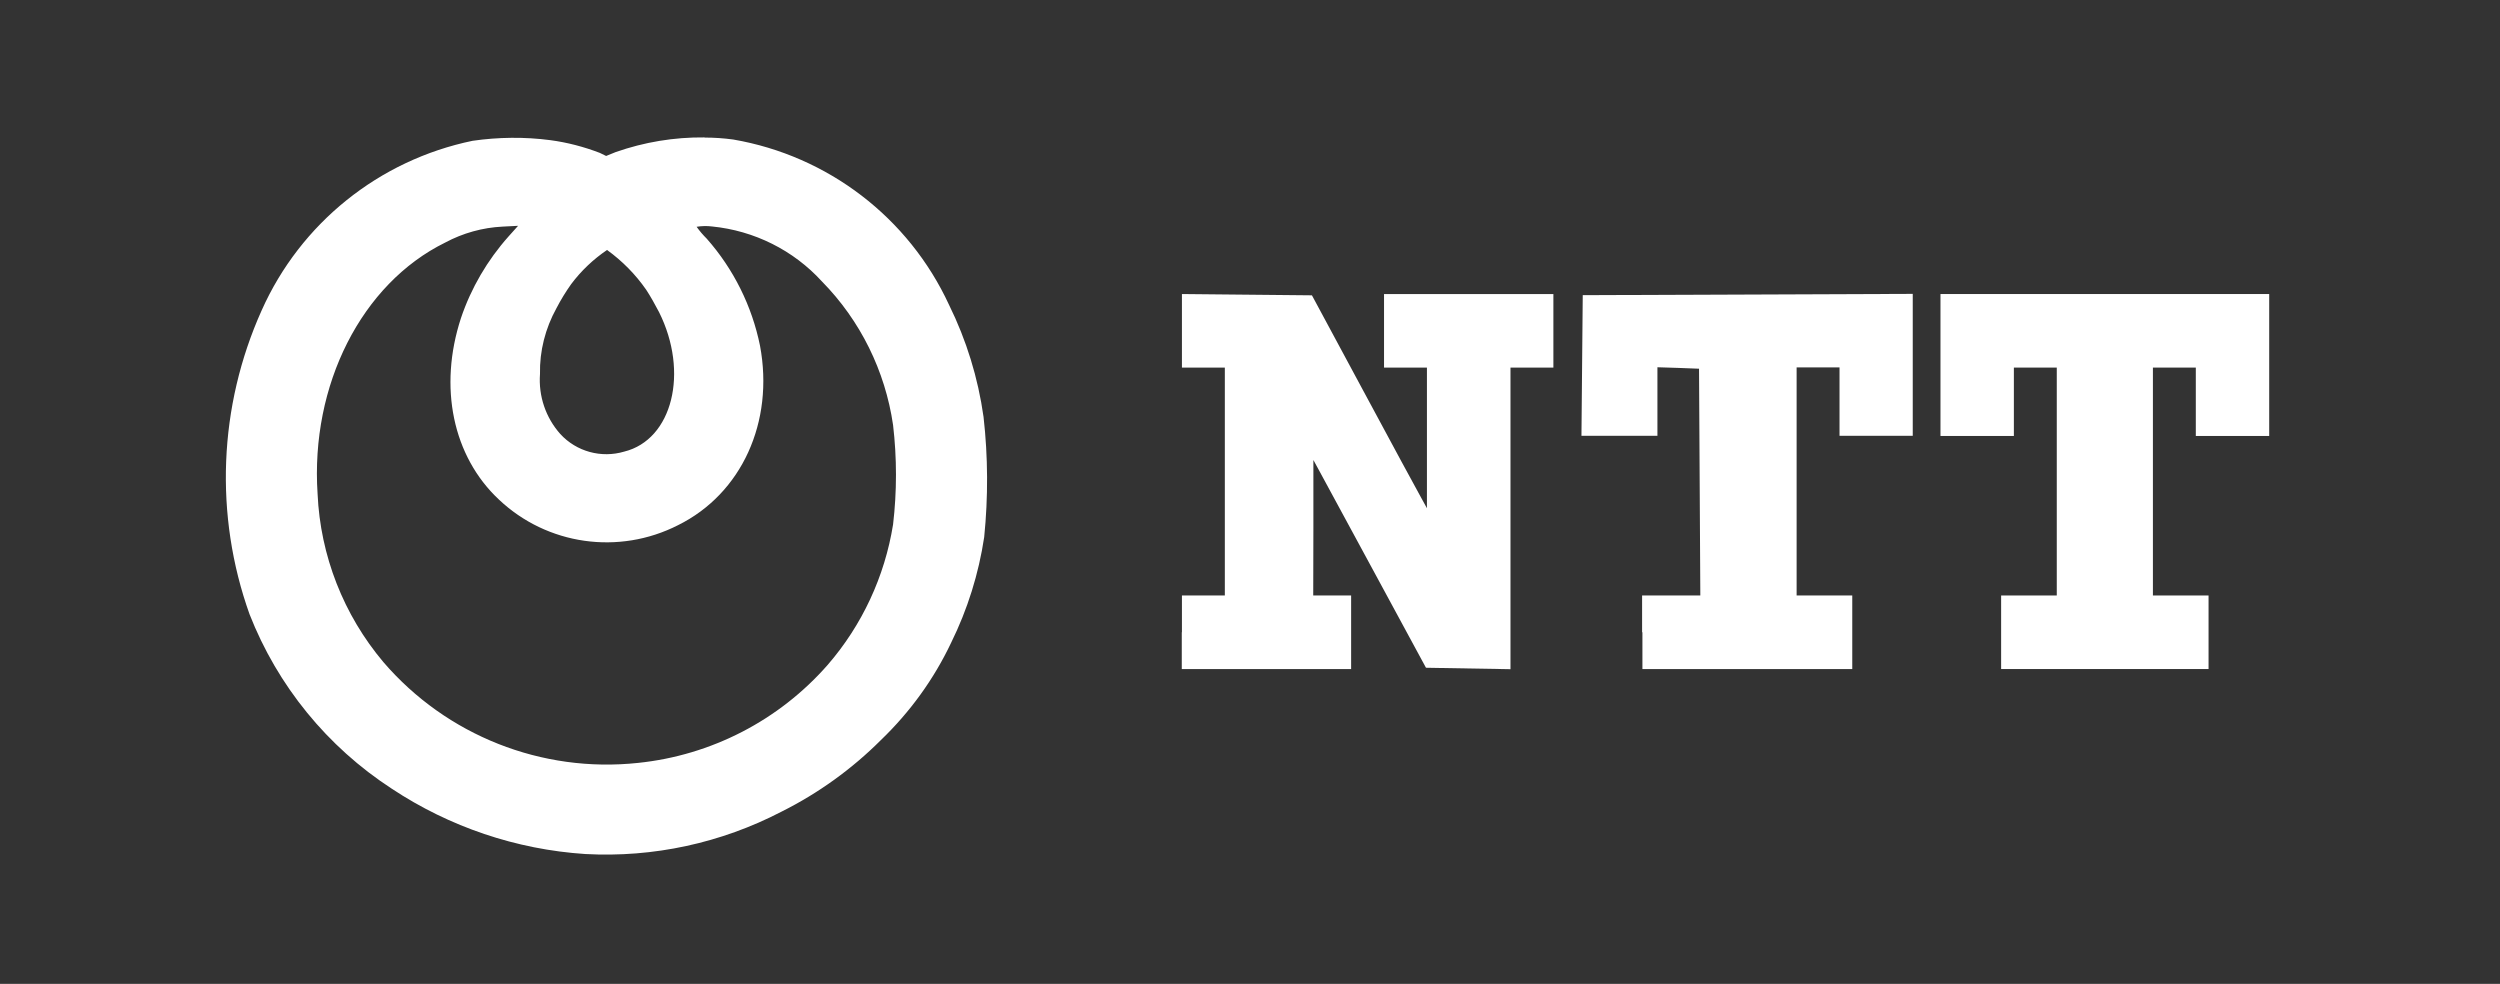
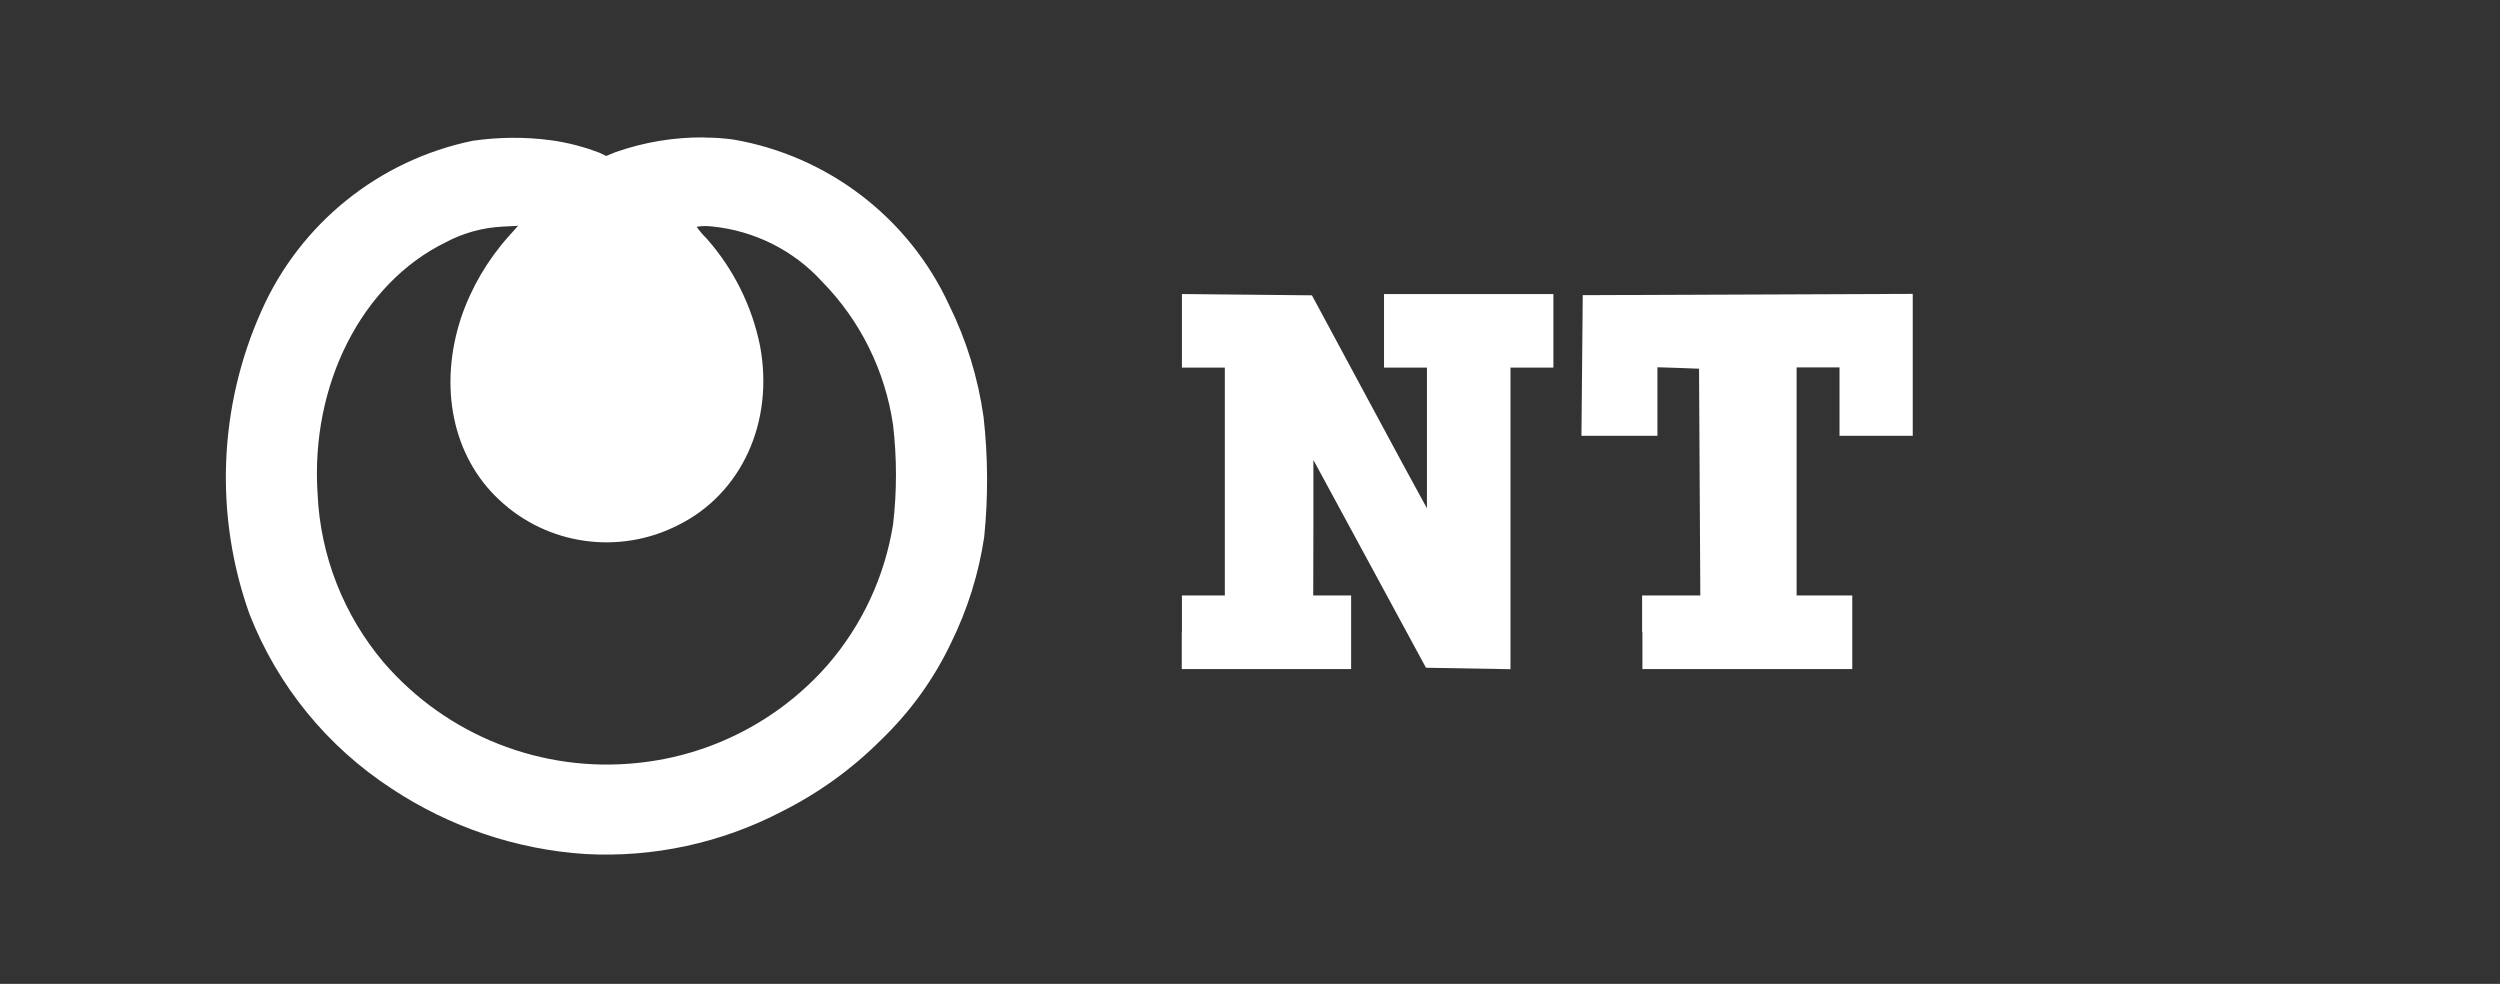
<svg xmlns="http://www.w3.org/2000/svg" id="Layer_1" data-name="Layer 1" viewBox="0 0 155 61">
  <rect x="0" y="0" width="155" height="61" fill="#333333" stroke="none" />
  <defs>
    <style>
      .cls-1 {
        fill: none;
      }

      .cls-2 {
        fill: #fff;
      }
    </style>
  </defs>
  <g id="logo-ntt">
    <g id="surface1">
      <path id="Path_893" data-name="Path 893" class="cls-2" d="m73.28,39.2v-2.28h2.66v-14.13h-2.66v-4.56l4.03.04,4.03.04,3.17,5.89c1.74,3.24,3.35,6.21,3.57,6.6l.39.71v-8.72h-2.66v-4.56h10.5v4.56h-2.66v18.7l-5.24-.09-3.19-5.89-3.49-6.44-.3-.55v4.2s-.01,4.2-.01,4.2h2.35v4.56h-10.5v-2.28Z" />
      <path id="Path_894" data-name="Path 894" class="cls-2" d="m101.81,39.2v-2.28h3.61l-.04-7.03-.04-7.03-1.29-.05-1.29-.04v4.25h-4.71l.08-8.72,10.23-.04,10.23-.04v8.8h-4.54v-4.24h-2.66v14.14h3.45v4.56h-13.01v-2.28Z" />
-       <path id="Path_895" data-name="Path 895" class="cls-2" d="m124.07,39.2v-2.28h3.45v-14.13h-2.66v4.24h-4.55v-8.8h20.38v8.8h-4.55v-4.24h-2.66v14.13h3.45v4.56h-12.86v-2.28Z" />
-       <path id="Path_896" data-name="Path 896" class="cls-2" d="m43.68,8.52c-1.88-.02-3.74.29-5.51.91l-.59.24-.39-.19c-.99-.38-2.02-.65-3.07-.79-1.6-.21-3.23-.19-4.82.04-5.8,1.2-10.67,5.11-13.08,10.52-2.67,5.95-2.94,12.69-.75,18.83,1.74,4.44,4.82,8.22,8.82,10.82,3.58,2.37,7.72,3.77,12,4.05,4.22.23,8.42-.68,12.17-2.63,2.28-1.14,4.36-2.64,6.16-4.44,1.8-1.73,3.28-3.77,4.35-6.03,1.02-2.07,1.71-4.28,2.05-6.55.25-2.48.24-4.97-.04-7.45-.34-2.42-1.06-4.76-2.14-6.95-2.5-5.41-7.51-9.24-13.38-10.25-.59-.08-1.18-.12-1.77-.12Zm-11.55,5.47l-.6.67c-1.31,1.47-2.32,3.19-2.95,5.06-1.4,4.28-.51,8.57,2.35,11.25,2.99,2.83,7.44,3.46,11.11,1.59,3.94-1.95,5.97-6.4,5.08-11.13-.5-2.46-1.64-4.75-3.3-6.63-.23-.23-.44-.47-.63-.74.31-.05.63-.06.95-.02,2.62.26,5.05,1.47,6.82,3.41,2.38,2.42,3.92,5.54,4.41,8.9.24,2.05.24,4.12,0,6.17-.52,3.23-1.92,6.24-4.06,8.71-3.01,3.43-7.21,5.6-11.75,6.07-5.97.64-11.88-1.7-15.79-6.25-2.47-2.93-3.91-6.6-4.08-10.43-.45-6.75,2.73-13.03,7.91-15.58,1.1-.59,2.32-.93,3.56-.99l.97-.05Zm5.51,1.51c.94.68,1.76,1.51,2.42,2.46.24.36.59.98.8,1.39,1.87,3.74.83,7.91-2.16,8.65-1.42.42-2.96,0-3.96-1.09-.91-1.02-1.36-2.36-1.26-3.72-.03-1.43.33-2.83,1.02-4.08.27-.52.57-1.01.91-1.49.62-.83,1.38-1.55,2.24-2.13Z" />
+       <path id="Path_896" data-name="Path 896" class="cls-2" d="m43.68,8.52c-1.88-.02-3.74.29-5.51.91l-.59.24-.39-.19c-.99-.38-2.02-.65-3.07-.79-1.6-.21-3.23-.19-4.82.04-5.8,1.2-10.67,5.11-13.08,10.52-2.67,5.95-2.94,12.69-.75,18.83,1.74,4.44,4.82,8.22,8.82,10.82,3.58,2.37,7.72,3.77,12,4.05,4.22.23,8.42-.68,12.17-2.63,2.28-1.14,4.36-2.64,6.16-4.44,1.8-1.73,3.28-3.77,4.35-6.03,1.02-2.07,1.71-4.28,2.05-6.55.25-2.48.24-4.97-.04-7.45-.34-2.42-1.06-4.76-2.14-6.95-2.5-5.41-7.51-9.24-13.38-10.25-.59-.08-1.18-.12-1.77-.12Zm-11.55,5.47l-.6.67c-1.31,1.47-2.32,3.19-2.95,5.06-1.4,4.28-.51,8.57,2.35,11.25,2.99,2.83,7.44,3.46,11.11,1.59,3.94-1.95,5.97-6.4,5.08-11.13-.5-2.46-1.64-4.75-3.3-6.63-.23-.23-.44-.47-.63-.74.31-.05.63-.06.95-.02,2.62.26,5.05,1.47,6.82,3.41,2.38,2.42,3.92,5.54,4.41,8.9.24,2.05.24,4.12,0,6.17-.52,3.23-1.92,6.24-4.06,8.71-3.01,3.43-7.21,5.6-11.75,6.07-5.97.64-11.88-1.7-15.79-6.25-2.47-2.93-3.91-6.6-4.08-10.43-.45-6.75,2.73-13.03,7.91-15.58,1.1-.59,2.32-.93,3.56-.99l.97-.05Zm5.51,1.51Z" />
    </g>
    <rect id="Rectangle_78" data-name="Rectangle 78" class="cls-1" width="155" height="61" />
  </g>
</svg>